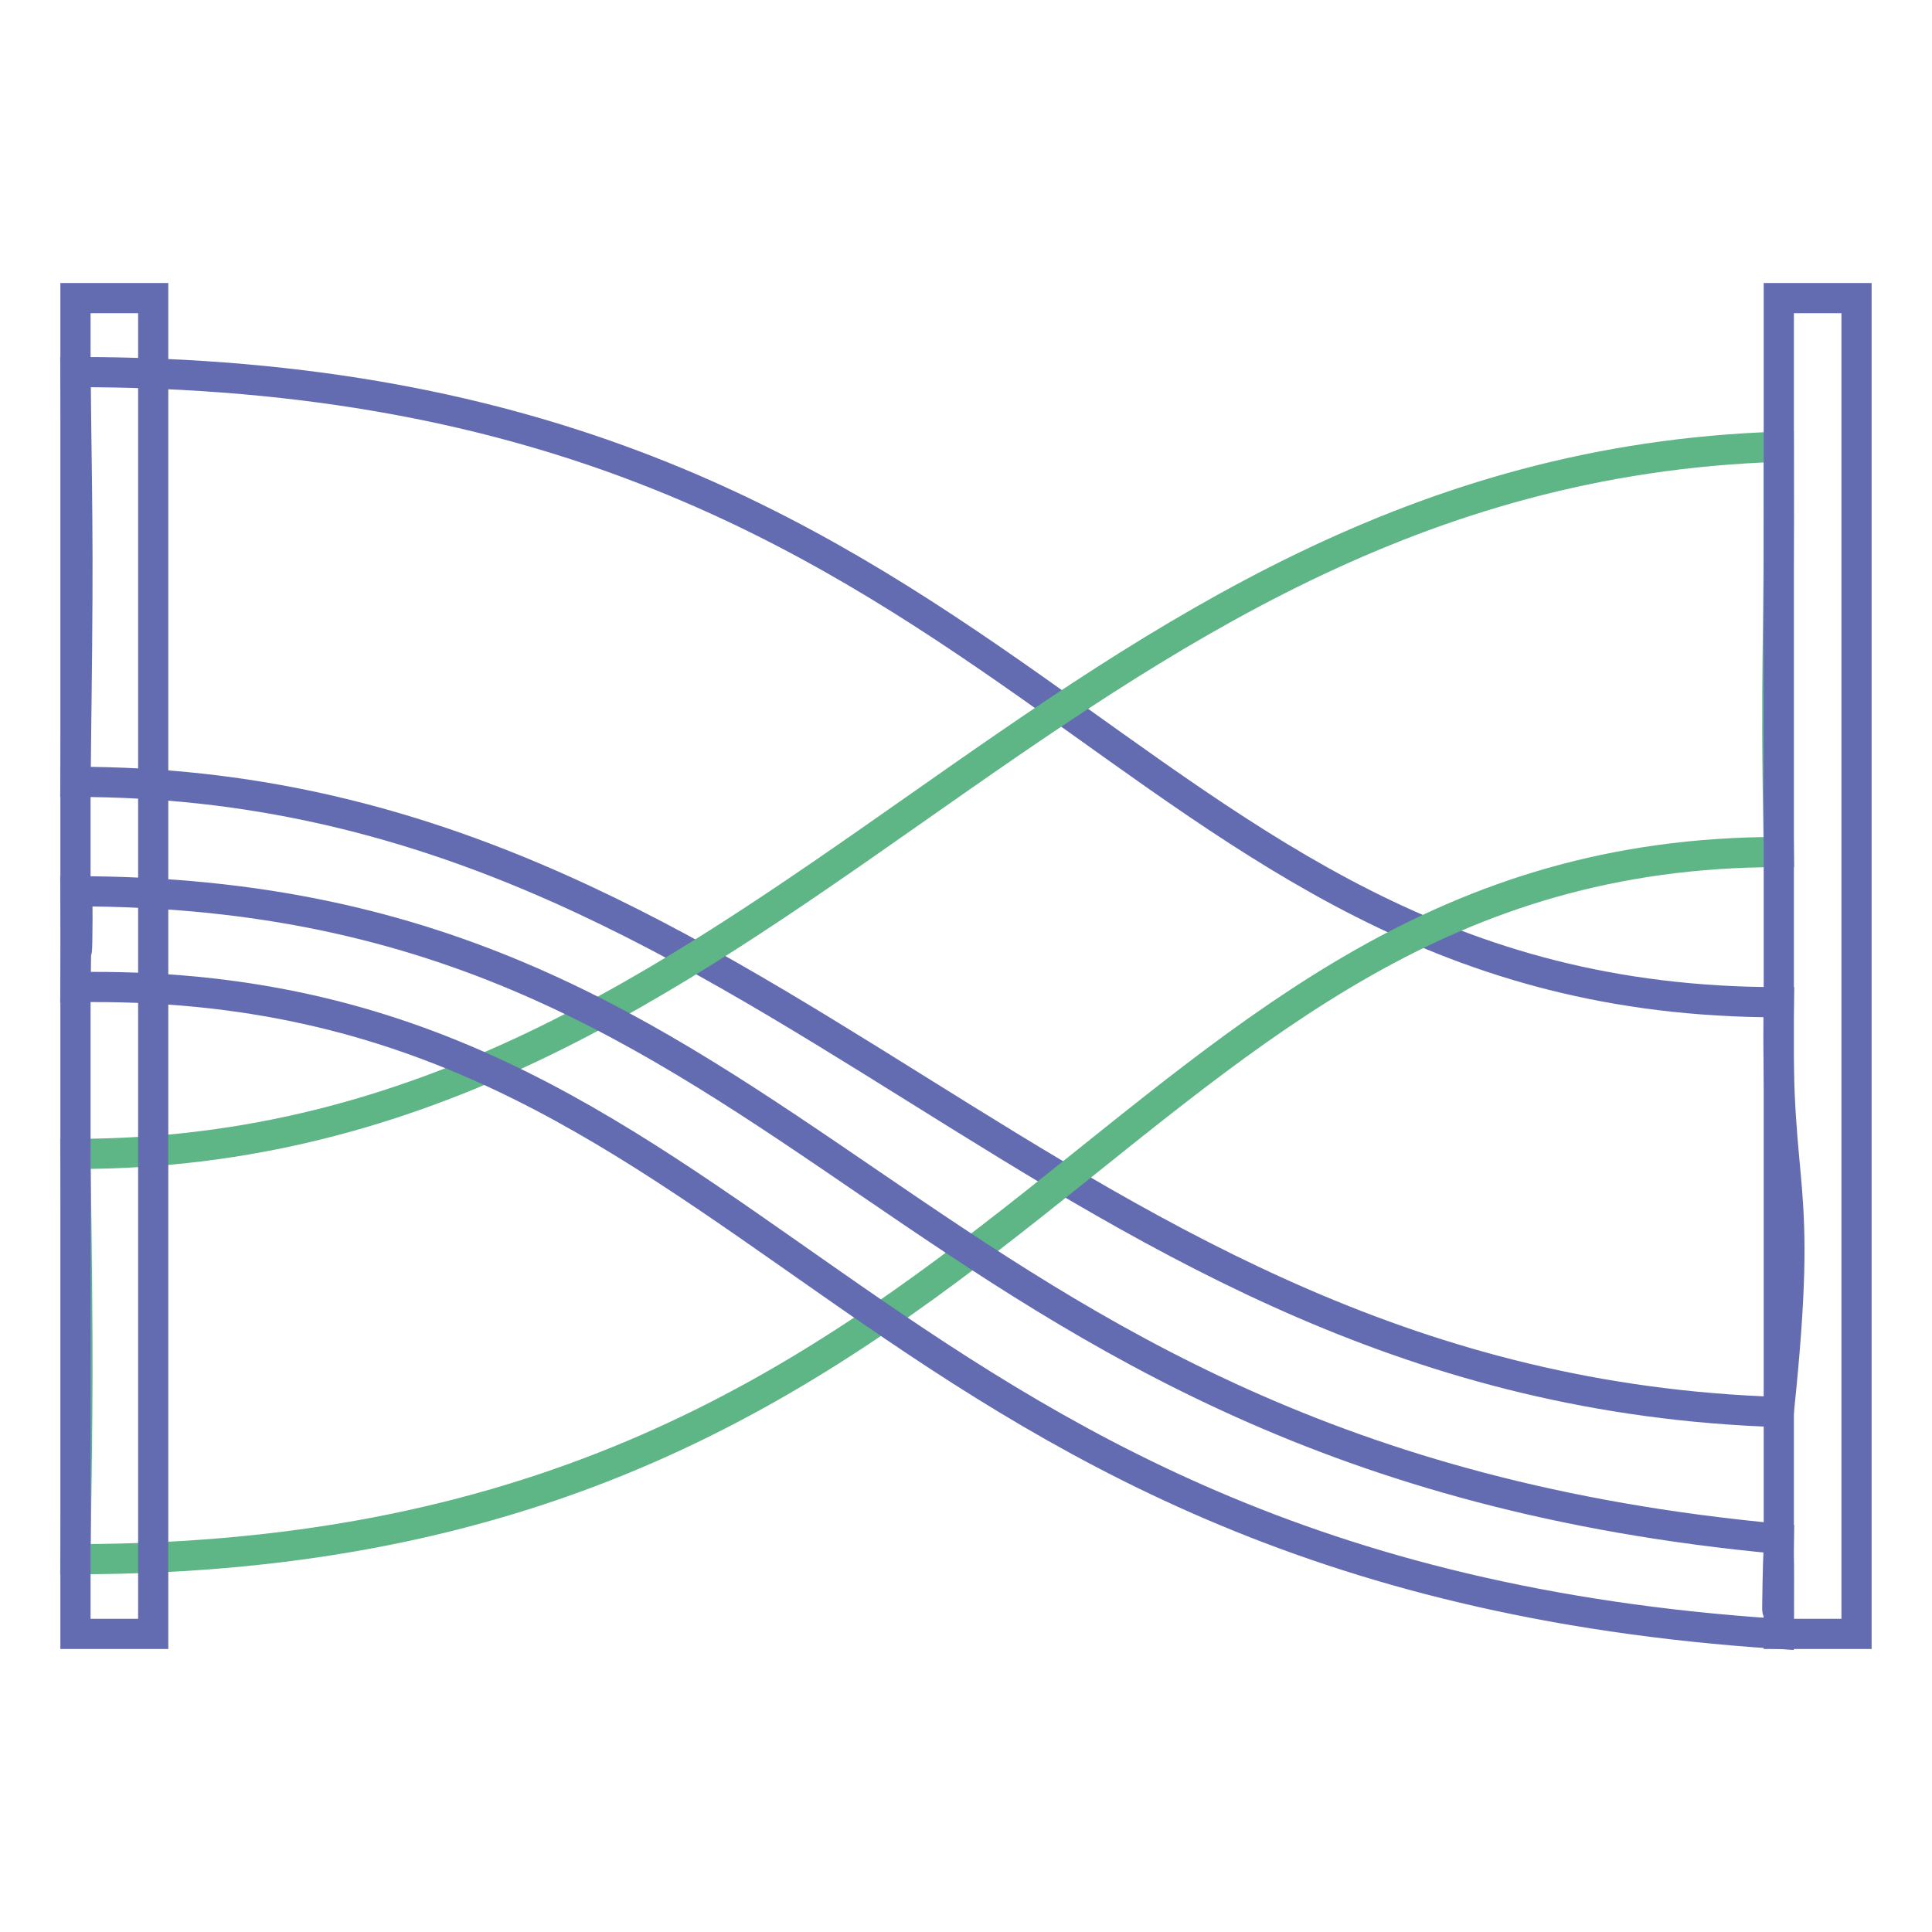
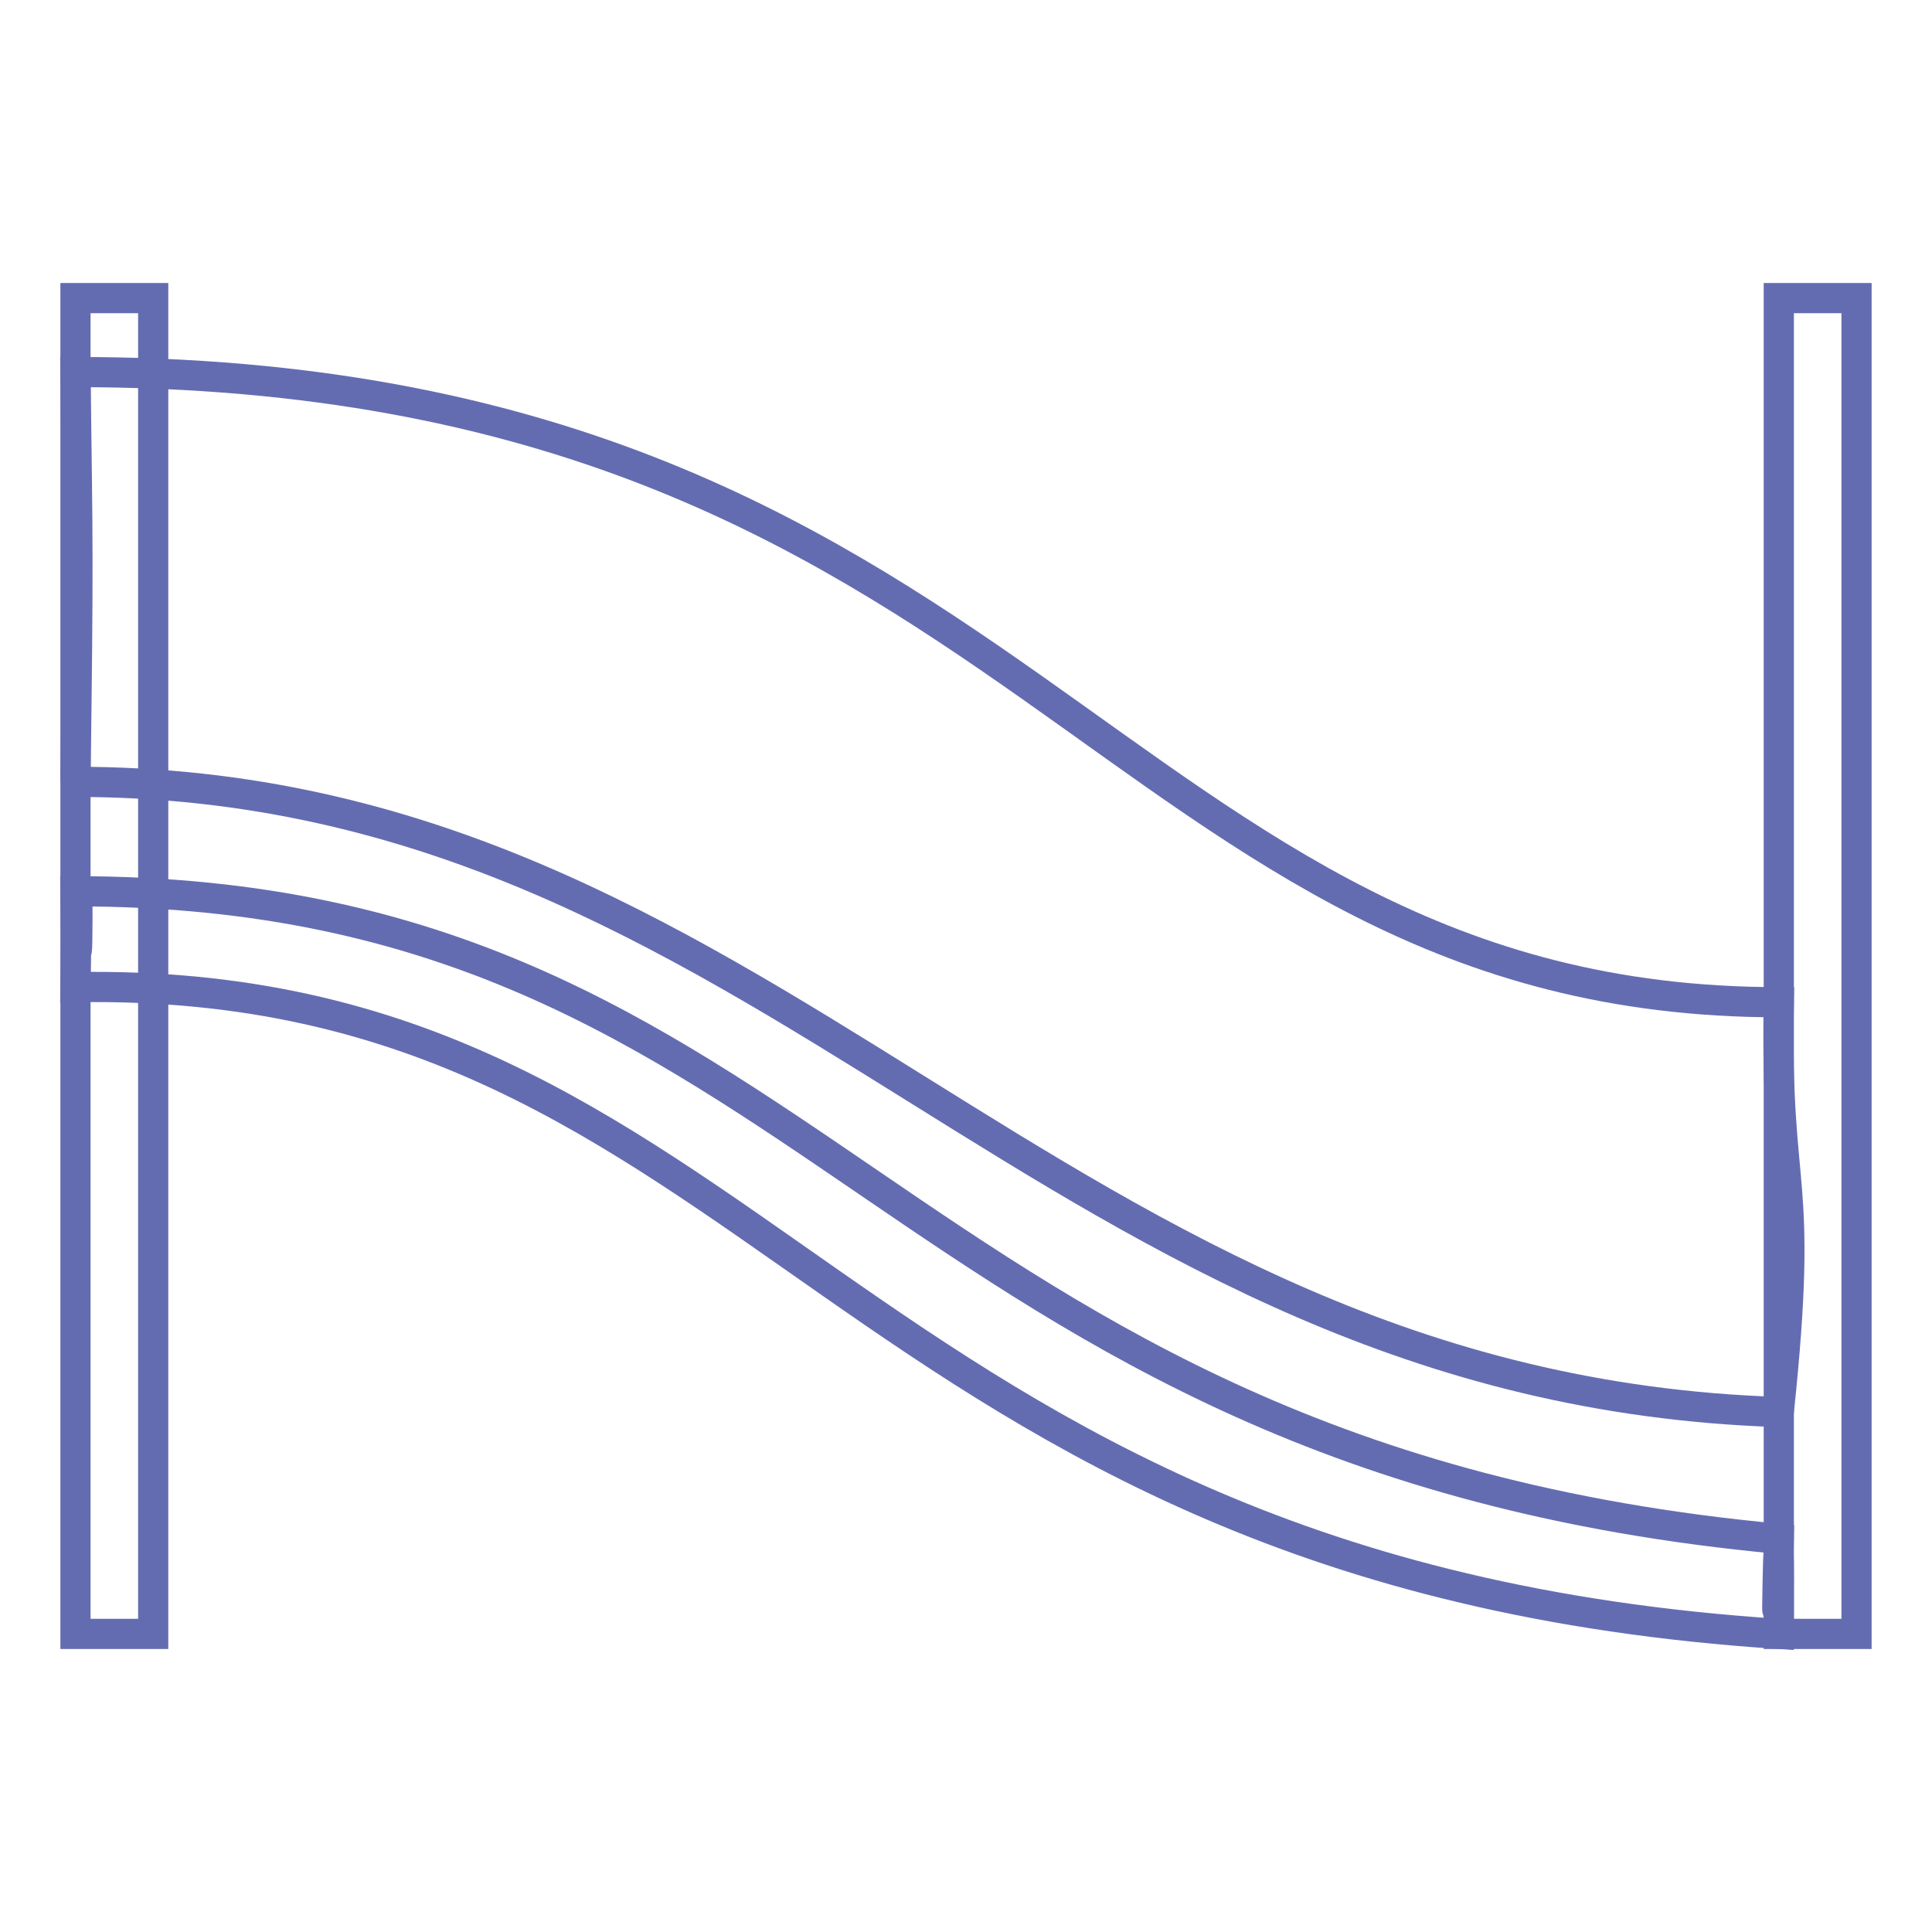
<svg xmlns="http://www.w3.org/2000/svg" version="1.1" x="0px" y="0px" viewBox="0 0 256 256" enable-background="new 0 0 256 256" xml:space="preserve">
  <g>
-     <path stroke-width="4" fill-opacity="0" stroke="#646cb1" d="M10,103.6c92.2,0,129.3,80.4,225.7,83.5c3.4-32.4-0.5-27.7,0-54.3C147,132.8,135.6,49.3,10,49.3 C10.3,72.8,10.4,73.2,10,103.6z" />
-     <path stroke-width="4" fill-opacity="0" stroke="#5eb686" d="M10,152.9c92.2,0,129.3-90.6,225.7-93.7c0.1,27.9-0.5,27.5,0,53.7c-88.7,0-100.1,93.7-225.7,93.7 C10.3,183.4,10.4,183.1,10,152.9z" />
+     <path stroke-width="4" fill-opacity="0" stroke="#646cb1" d="M10,103.6c92.2,0,129.3,80.4,225.7,83.5c3.4-32.4-0.5-27.7,0-54.3C147,132.8,135.6,49.3,10,49.3 C10.3,72.8,10.4,73.2,10,103.6" />
    <path stroke-width="4" fill-opacity="0" stroke="#646cb1" d="M10,130.8c90.7-1.5,101.1,77.6,225.7,85.7c0.1-28.8-0.5,14.6,0-12.6C117.8,193,108.1,118.1,10,118.1 C10.3,142.3,10.4,99.6,10,130.8z" />
    <path stroke-width="4" fill-opacity="0" stroke="#646cb1" d="M10,216.5h10.3V39.5H10V216.5z M235.7,216.5H246V39.5h-10.3V216.5z" />
  </g>
</svg>